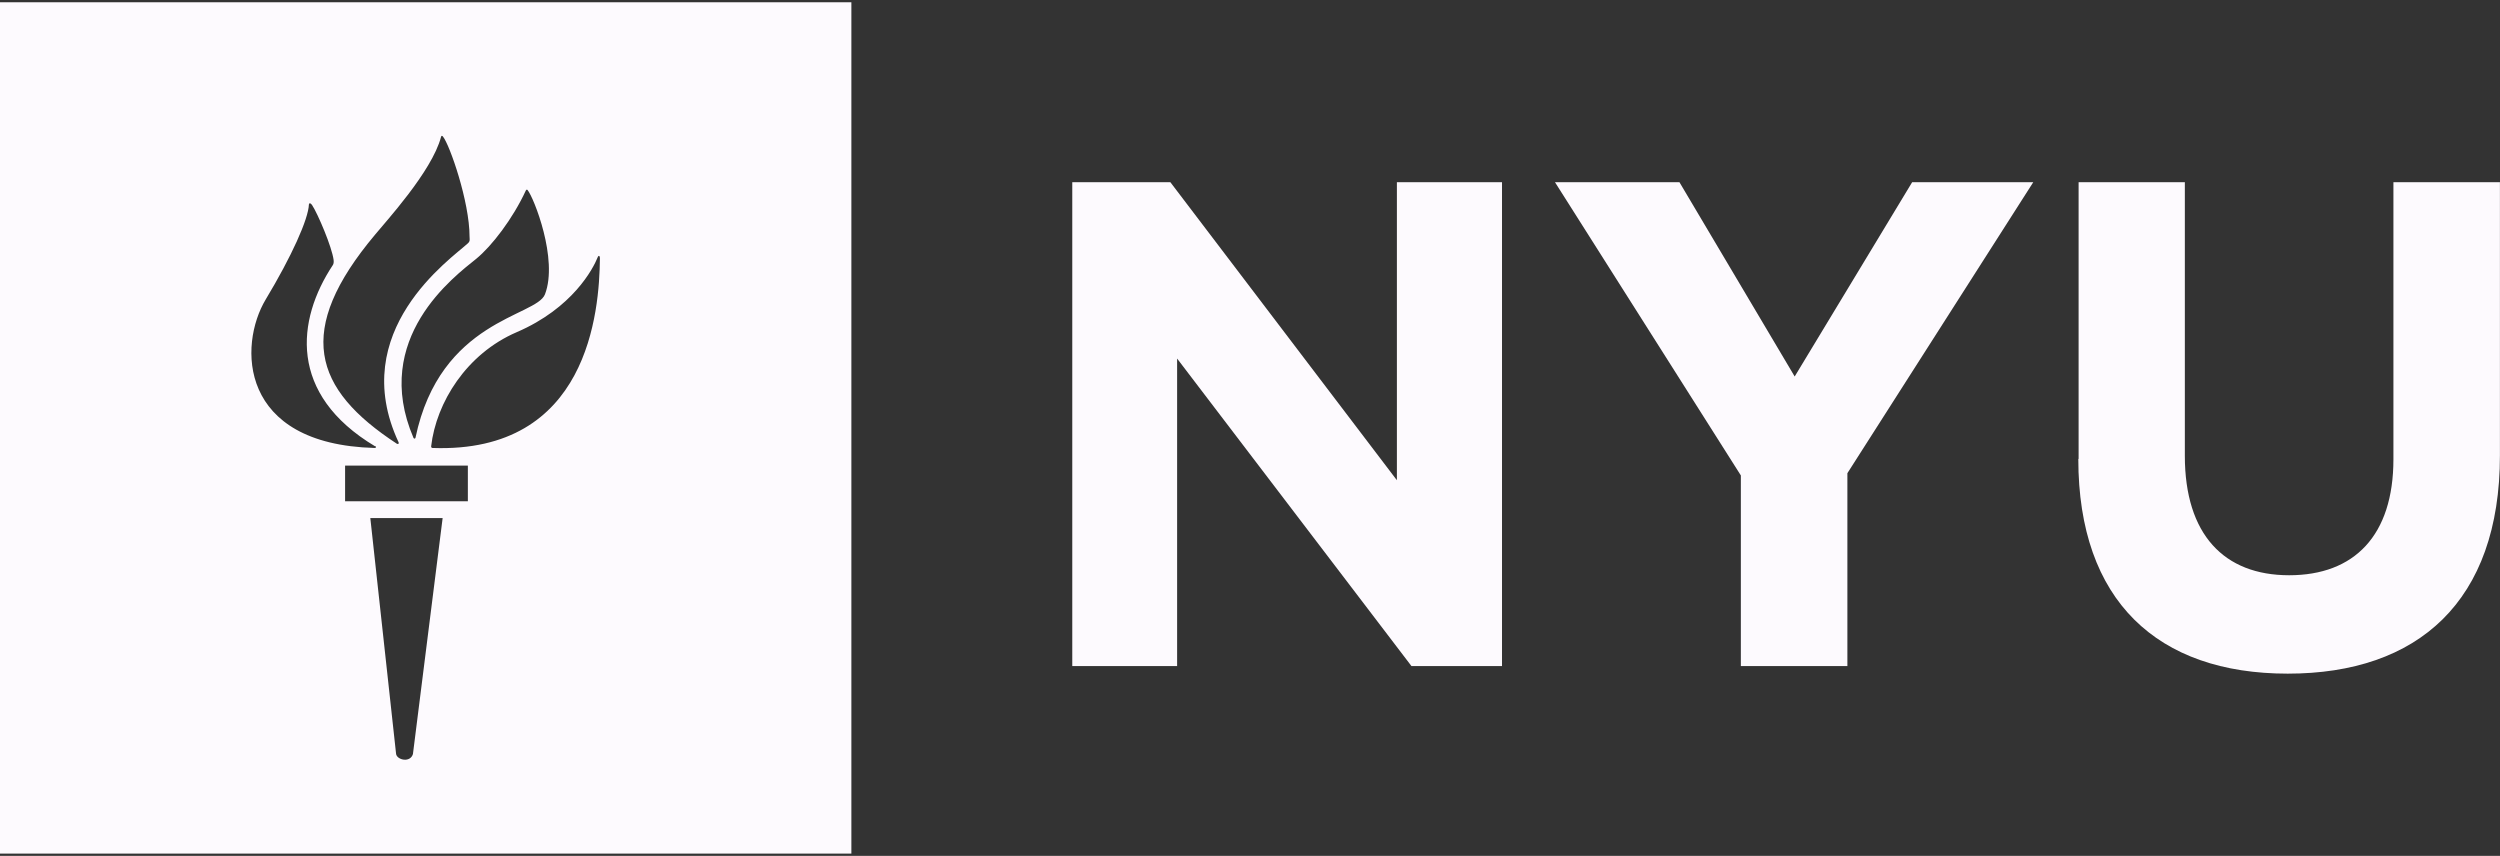
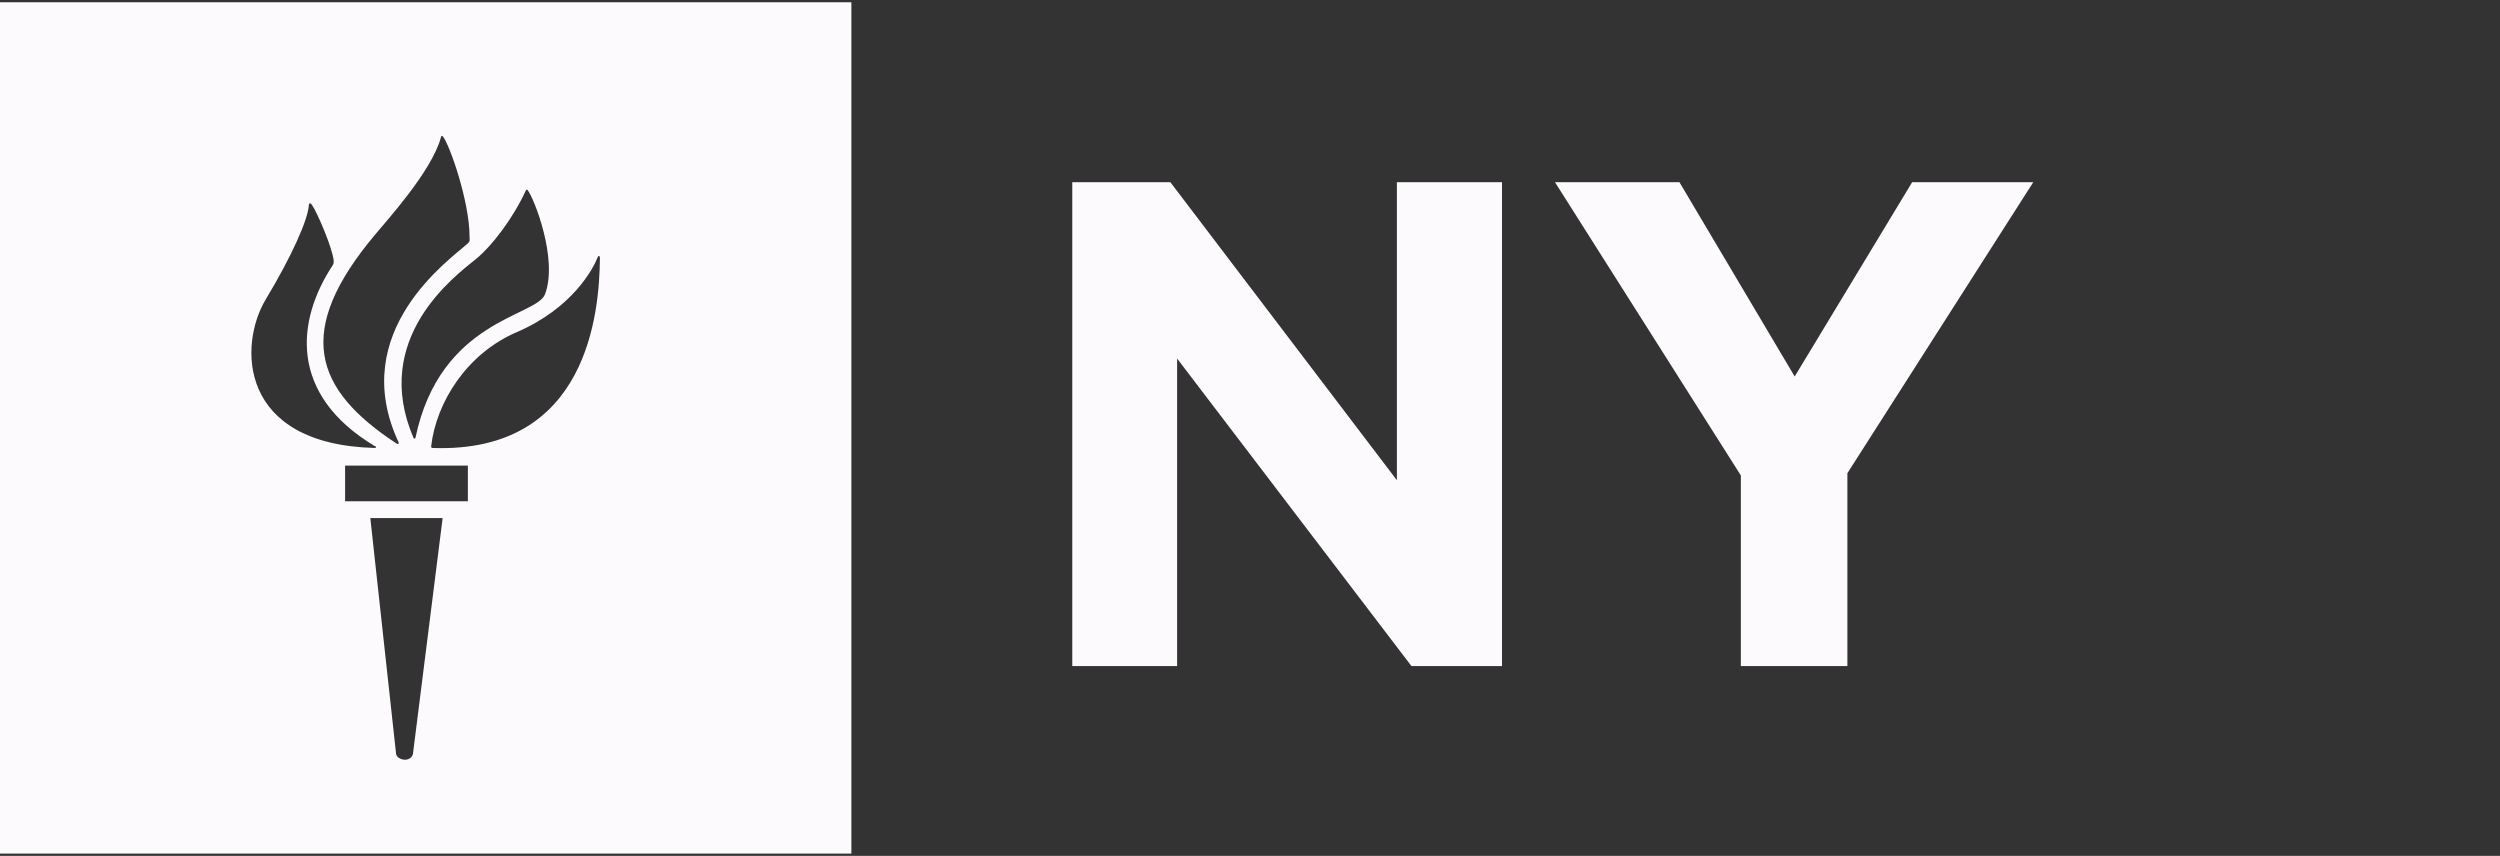
<svg xmlns="http://www.w3.org/2000/svg" width="111px" height="38px" viewBox="0 0 111 38" version="1.1">
  <rect x="0" y="0" width="111" height="38" fill="#333333" stroke="none" />
  <title>NYU Logo White</title>
  <g id="Page-1" stroke="none" stroke-width="1" fill="none" fill-rule="evenodd">
    <g id="NYU-Logo-White" transform="translate(0, 0.1)" fill="#FDFAFE">
      <polygon id="Fill-1" points="47.609 7.991 51.965 7.991 62.022 21.222 62.022 7.991 66.689 7.991 66.689 29.474 62.669 29.474 52.264 15.82 52.264 29.474 47.609 29.474" />
      <polygon id="Fill-2" points="77.294 21.01 69.042 7.991 74.568 7.991 79.684 16.616 84.899 7.991 90.276 7.991 82.024 20.91 82.024 29.474 77.294 29.474" />
-       <path d="M92.29,20.276 L92.29,7.991 L97.007,7.991 L97.007,20.139 C97.007,23.636 98.75,25.441 101.637,25.441 C104.525,25.441 106.268,23.686 106.268,20.288 L106.268,7.991 L110.997,7.991 L110.997,20.114 C110.997,26.611 107.351,29.81 101.575,29.81 C95.8,29.81 92.277,26.586 92.277,20.276" id="Fill-3" />
      <path d="M16.654,19.716 C12.783,17.4 13.169,14.102 14.774,11.675 C14.812,11.625 14.824,11.538 14.812,11.438 C14.737,10.866 14.115,9.397 13.853,8.999 C13.778,8.899 13.729,8.912 13.716,8.974 C13.691,9.634 12.945,11.289 11.799,13.193 C10.58,15.222 10.58,19.628 16.641,19.79 C16.703,19.79 16.716,19.728 16.654,19.703 L16.654,19.716 Z M17.699,19.541 C15.384,14.587 20.014,11.401 20.773,10.704 C20.886,10.605 20.848,10.517 20.848,10.405 C20.848,8.85 19.964,6.323 19.666,5.962 C19.628,5.912 19.591,5.925 19.579,5.987 C19.18,7.518 17.064,9.808 16.654,10.318 C13.081,14.575 13.89,17.164 17.624,19.604 C17.674,19.628 17.724,19.604 17.699,19.541 Z M18.446,19.342 C19.541,14.09 23.81,13.965 24.196,12.969 C24.794,11.414 23.698,8.663 23.425,8.339 C23.4,8.302 23.362,8.327 23.35,8.352 C22.765,9.621 21.831,10.829 21.147,11.389 C20.176,12.173 16.467,14.924 18.359,19.342 C18.384,19.392 18.434,19.379 18.446,19.342 Z M19.205,19.79 C26.126,20.039 26.611,13.729 26.636,11.376 C26.636,11.239 26.574,11.227 26.536,11.326 C26.337,11.824 25.429,13.579 22.939,14.65 C20.711,15.608 19.367,17.774 19.143,19.716 C19.143,19.765 19.168,19.79 19.205,19.79 Z M15.322,22.155 L20.773,22.155 L20.773,20.574 L15.322,20.574 L15.322,22.155 Z M17.587,33.382 C17.637,33.643 18.209,33.78 18.334,33.382 L19.653,22.902 L16.442,22.902 L17.587,33.382 Z M-3.13963265e-15,37.801 L37.801,37.801 L37.801,1.73472348e-15 L-3.13963265e-15,1.73472348e-15 L-3.13963265e-15,37.801 Z" id="Fill-5" />
    </g>
  </g>
</svg>